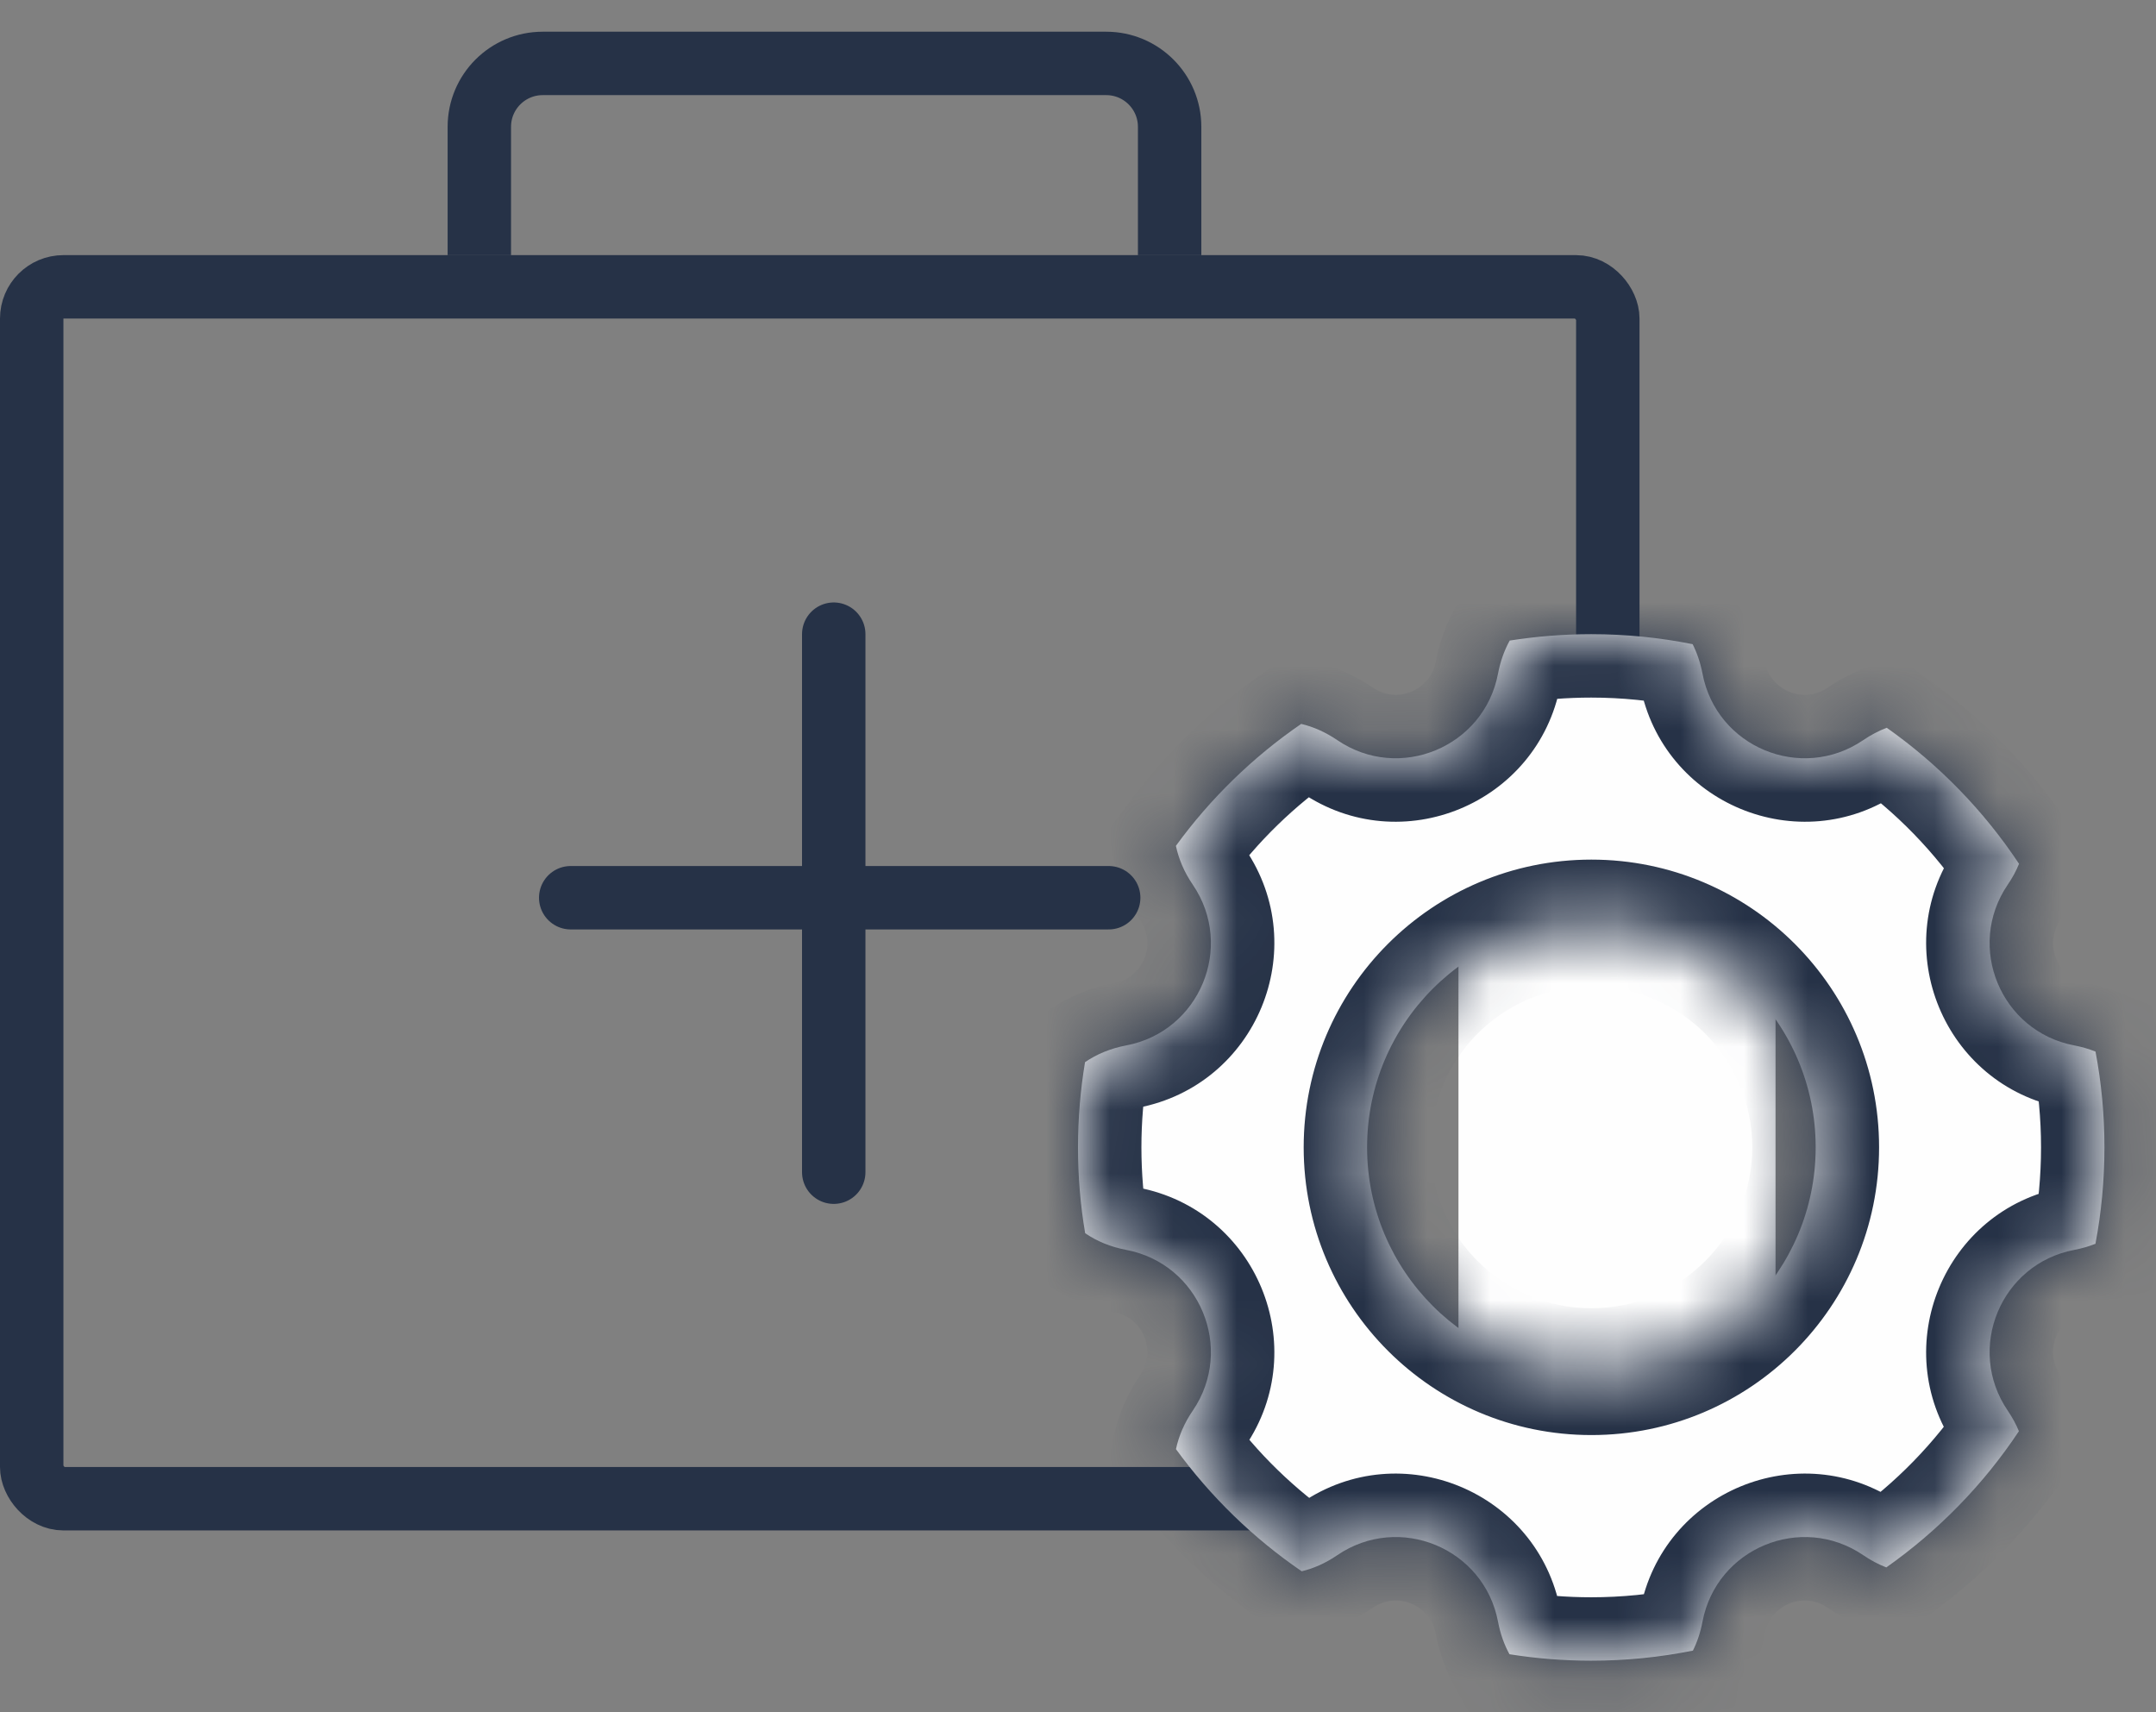
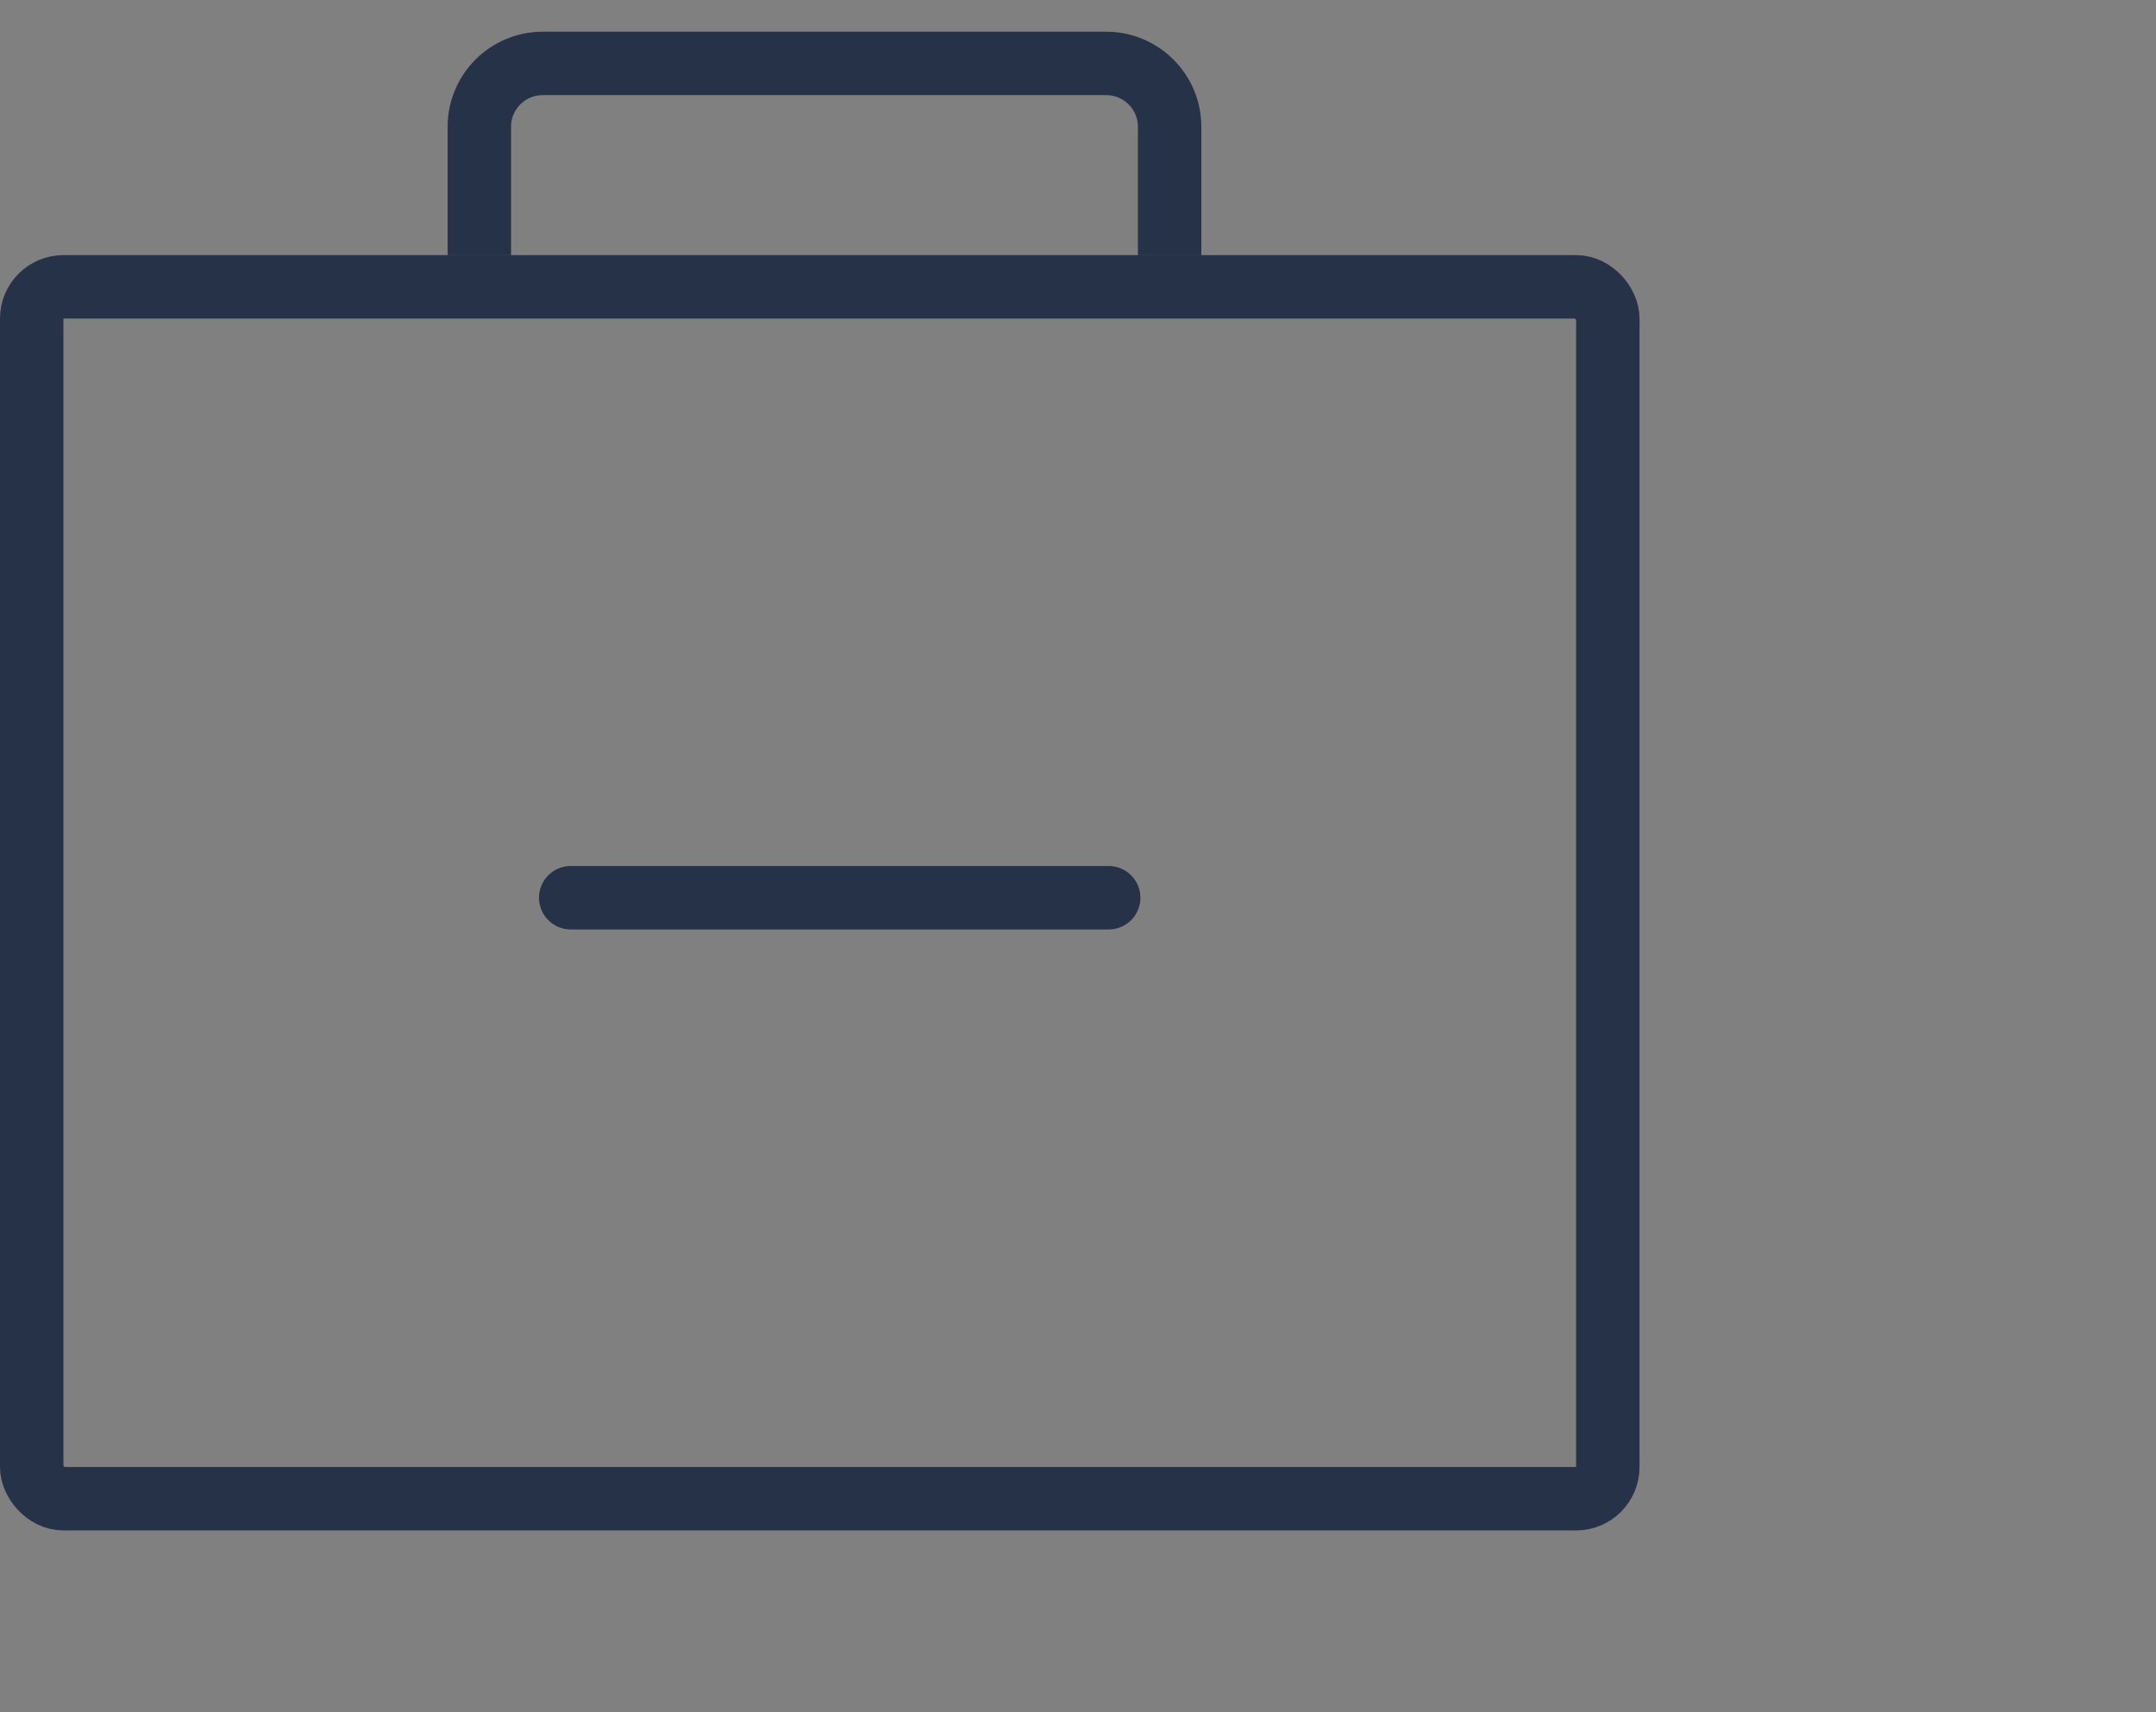
<svg xmlns="http://www.w3.org/2000/svg" width="34" height="27" viewBox="0 0 34 27" fill="none">
  <rect x="0" y="0" width="34" height="27" fill="#808080" stroke="none" />
  <rect x="0.5" y="4.523" width="24.855" height="19.11" rx="0.5" stroke="#263247" />
-   <path d="M13.148 10L13.148 18.484" stroke="#263247" stroke-linecap="round" />
  <path d="M9 14.156L17.484 14.156" stroke="#263247" stroke-linecap="round" />
  <path d="M18.445 4.024V2C18.445 1.448 17.997 1 17.445 1H8.559C8.006 1 7.559 1.448 7.559 2V4.024" stroke="#263247" />
-   <rect x="23" y="12" width="5" height="11" fill="#FEFEFE" />
  <mask id="path-6-inside-1_1244_946" fill="white">
-     <path fill-rule="evenodd" clip-rule="evenodd" d="M23.624 10.621C23.661 10.427 23.724 10.253 23.808 10.101C24.227 10.035 24.656 10 25.093 10C25.641 10 26.176 10.054 26.693 10.158C26.762 10.296 26.815 10.45 26.848 10.621C27.068 11.782 28.406 12.336 29.383 11.671C29.505 11.588 29.629 11.523 29.754 11.476C30.575 12.055 31.284 12.783 31.84 13.621C31.795 13.732 31.736 13.842 31.662 13.95C30.997 14.927 31.551 16.265 32.712 16.485C32.831 16.508 32.943 16.541 33.046 16.582C33.139 17.072 33.187 17.577 33.187 18.093C33.187 18.613 33.138 19.121 33.045 19.613C32.942 19.654 32.831 19.686 32.712 19.709C31.551 19.929 30.997 21.267 31.662 22.244C31.735 22.351 31.793 22.459 31.838 22.568C31.281 23.407 30.57 24.136 29.747 24.716C29.625 24.669 29.503 24.605 29.383 24.523C28.406 23.858 27.068 24.412 26.848 25.573C26.816 25.741 26.765 25.892 26.697 26.028C26.179 26.132 25.643 26.187 25.093 26.187C24.654 26.187 24.224 26.152 23.804 26.085C23.722 25.935 23.66 25.764 23.624 25.573C23.404 24.412 22.066 23.858 21.089 24.523C20.905 24.649 20.716 24.732 20.528 24.777C19.762 24.253 19.091 23.601 18.545 22.851C18.588 22.648 18.674 22.443 18.81 22.244C19.475 21.267 18.921 19.929 17.76 19.709C17.509 19.661 17.293 19.57 17.113 19.446C17.038 19.006 17 18.554 17 18.093C17 17.635 17.038 17.186 17.111 16.749C17.292 16.625 17.508 16.533 17.76 16.485C18.921 16.265 19.475 14.927 18.81 13.95C18.673 13.749 18.587 13.542 18.544 13.338C19.088 12.59 19.757 11.939 20.52 11.415C20.71 11.46 20.902 11.544 21.089 11.671C22.066 12.336 23.404 11.782 23.624 10.621ZM25.096 21.629C27.049 21.629 28.633 20.045 28.633 18.092C28.633 16.138 27.049 14.555 25.096 14.555C23.142 14.555 21.559 16.138 21.559 18.092C21.559 20.045 23.142 21.629 25.096 21.629Z" />
-   </mask>
-   <path fill-rule="evenodd" clip-rule="evenodd" d="M23.624 10.621C23.661 10.427 23.724 10.253 23.808 10.101C24.227 10.035 24.656 10 25.093 10C25.641 10 26.176 10.054 26.693 10.158C26.762 10.296 26.815 10.45 26.848 10.621C27.068 11.782 28.406 12.336 29.383 11.671C29.505 11.588 29.629 11.523 29.754 11.476C30.575 12.055 31.284 12.783 31.84 13.621C31.795 13.732 31.736 13.842 31.662 13.95C30.997 14.927 31.551 16.265 32.712 16.485C32.831 16.508 32.943 16.541 33.046 16.582C33.139 17.072 33.187 17.577 33.187 18.093C33.187 18.613 33.138 19.121 33.045 19.613C32.942 19.654 32.831 19.686 32.712 19.709C31.551 19.929 30.997 21.267 31.662 22.244C31.735 22.351 31.793 22.459 31.838 22.568C31.281 23.407 30.57 24.136 29.747 24.716C29.625 24.669 29.503 24.605 29.383 24.523C28.406 23.858 27.068 24.412 26.848 25.573C26.816 25.741 26.765 25.892 26.697 26.028C26.179 26.132 25.643 26.187 25.093 26.187C24.654 26.187 24.224 26.152 23.804 26.085C23.722 25.935 23.66 25.764 23.624 25.573C23.404 24.412 22.066 23.858 21.089 24.523C20.905 24.649 20.716 24.732 20.528 24.777C19.762 24.253 19.091 23.601 18.545 22.851C18.588 22.648 18.674 22.443 18.81 22.244C19.475 21.267 18.921 19.929 17.76 19.709C17.509 19.661 17.293 19.57 17.113 19.446C17.038 19.006 17 18.554 17 18.093C17 17.635 17.038 17.186 17.111 16.749C17.292 16.625 17.508 16.533 17.76 16.485C18.921 16.265 19.475 14.927 18.81 13.95C18.673 13.749 18.587 13.542 18.544 13.338C19.088 12.59 19.757 11.939 20.52 11.415C20.71 11.46 20.902 11.544 21.089 11.671C22.066 12.336 23.404 11.782 23.624 10.621ZM25.096 21.629C27.049 21.629 28.633 20.045 28.633 18.092C28.633 16.138 27.049 14.555 25.096 14.555C23.142 14.555 21.559 16.138 21.559 18.092C21.559 20.045 23.142 21.629 25.096 21.629Z" fill="#FEFEFE" />
-   <path d="M23.808 10.101L23.651 9.114L23.169 9.191L22.933 9.618L23.808 10.101ZM23.624 10.621L22.642 10.435V10.435L23.624 10.621ZM26.693 10.158L27.587 9.71L27.369 9.274L26.89 9.178L26.693 10.158ZM26.848 10.621L27.83 10.435V10.435L26.848 10.621ZM29.383 11.671L28.82 10.845L28.82 10.845L29.383 11.671ZM29.754 11.476L30.331 10.659L29.896 10.352L29.399 10.541L29.754 11.476ZM31.84 13.621L32.765 14.002L32.967 13.511L32.673 13.068L31.84 13.621ZM31.662 13.95L32.488 14.513L32.488 14.513L31.662 13.95ZM32.712 16.485L32.898 15.503H32.898L32.712 16.485ZM33.046 16.582L34.029 16.396L33.927 15.856L33.416 15.653L33.046 16.582ZM33.045 19.613L33.414 20.542L33.925 20.339L34.027 19.8L33.045 19.613ZM32.712 19.709L32.526 18.726L32.526 18.726L32.712 19.709ZM31.662 22.244L32.488 21.681L32.488 21.681L31.662 22.244ZM31.838 22.568L32.671 23.122L32.966 22.678L32.762 22.185L31.838 22.568ZM29.747 24.716L29.389 25.649L29.887 25.841L30.323 25.534L29.747 24.716ZM29.383 24.523L29.945 23.697L29.945 23.697L29.383 24.523ZM26.848 25.573L25.865 25.387V25.387L26.848 25.573ZM26.697 26.028L26.894 27.009L27.376 26.912L27.594 26.471L26.697 26.028ZM23.804 26.085L22.925 26.563L23.16 26.994L23.646 27.072L23.804 26.085ZM23.624 25.573L22.642 25.76V25.76L23.624 25.573ZM21.089 24.523L20.526 23.697L20.526 23.697L21.089 24.523ZM20.528 24.777L19.963 25.603L20.332 25.855L20.765 25.749L20.528 24.777ZM18.545 22.851L17.567 22.643L17.474 23.079L17.736 23.439L18.545 22.851ZM18.81 22.244L19.636 22.807L18.81 22.244ZM17.76 19.709L17.573 20.691H17.573L17.76 19.709ZM17.113 19.446L16.126 19.612L16.197 20.032L16.548 20.272L17.113 19.446ZM17.111 16.749L16.546 15.924L16.195 16.165L16.125 16.584L17.111 16.749ZM17.76 16.485L17.946 17.468H17.946L17.76 16.485ZM18.81 13.95L19.636 13.387L18.81 13.95ZM18.544 13.338L17.735 12.75L17.474 13.108L17.565 13.542L18.544 13.338ZM20.52 11.415L20.753 10.442L20.321 10.339L19.954 10.59L20.52 11.415ZM21.089 11.671L20.526 12.498L20.526 12.498L21.089 11.671ZM22.933 9.618C22.796 9.866 22.698 10.14 22.642 10.435L24.607 10.807C24.625 10.713 24.653 10.64 24.684 10.585L22.933 9.618ZM25.093 9C24.603 9 24.121 9.039 23.651 9.114L23.966 11.089C24.332 11.03 24.709 11 25.093 11V9ZM26.89 9.178C26.308 9.061 25.707 9 25.093 9V11C25.575 11 26.044 11.048 26.497 11.139L26.89 9.178ZM27.83 10.435C27.781 10.176 27.699 9.934 27.587 9.71L25.799 10.606C25.825 10.658 25.849 10.724 25.865 10.807L27.83 10.435ZM28.82 10.845C28.438 11.104 27.916 10.888 27.83 10.435L25.865 10.807C26.22 12.676 28.374 13.568 29.945 12.498L28.82 10.845ZM29.399 10.541C29.199 10.617 29.005 10.719 28.82 10.845L29.945 12.498C30.005 12.457 30.06 12.429 30.109 12.411L29.399 10.541ZM32.673 13.068C32.048 12.127 31.253 11.309 30.331 10.659L29.178 12.293C29.898 12.801 30.519 13.44 31.007 14.175L32.673 13.068ZM32.488 14.513C32.6 14.349 32.692 14.178 32.765 14.002L30.915 13.241C30.897 13.285 30.872 13.334 30.835 13.387L32.488 14.513ZM32.898 15.503C32.445 15.417 32.229 14.895 32.488 14.513L30.835 13.387C29.765 14.959 30.657 17.113 32.526 17.468L32.898 15.503ZM33.416 15.653C33.252 15.587 33.079 15.537 32.898 15.503L32.526 17.468C32.584 17.479 32.634 17.494 32.676 17.511L33.416 15.653ZM34.187 18.093C34.187 17.514 34.133 16.947 34.029 16.396L32.063 16.767C32.145 17.196 32.187 17.64 32.187 18.093H34.187ZM34.027 19.8C34.132 19.246 34.187 18.676 34.187 18.093H32.187C32.187 18.55 32.144 18.995 32.062 19.426L34.027 19.8ZM32.898 20.691C33.078 20.657 33.25 20.607 33.414 20.542L32.675 18.684C32.633 18.7 32.584 18.715 32.526 18.726L32.898 20.691ZM32.488 21.681C32.229 21.3 32.445 20.777 32.898 20.691L32.526 18.726C30.657 19.081 29.765 21.235 30.835 22.807L32.488 21.681ZM32.762 22.185C32.69 22.011 32.599 21.843 32.488 21.681L30.835 22.807C30.871 22.859 30.896 22.908 30.915 22.951L32.762 22.185ZM30.323 25.534C31.247 24.883 32.045 24.064 32.671 23.122L31.006 22.015C30.517 22.75 29.894 23.39 29.172 23.898L30.323 25.534ZM28.82 25.35C29.001 25.474 29.192 25.574 29.389 25.649L30.106 23.782C30.058 23.764 30.004 23.737 29.945 23.697L28.82 25.35ZM27.83 25.76C27.916 25.306 28.438 25.09 28.82 25.35L29.945 23.697C28.374 22.626 26.22 23.518 25.865 25.387L27.83 25.76ZM27.594 26.471C27.703 26.251 27.782 26.013 27.83 25.76L25.865 25.387C25.849 25.468 25.826 25.533 25.801 25.585L27.594 26.471ZM25.093 27.187C25.709 27.187 26.311 27.126 26.894 27.009L26.5 25.048C26.046 25.139 25.576 25.187 25.093 25.187V27.187ZM23.646 27.072C24.118 27.148 24.601 27.187 25.093 27.187V25.187C24.708 25.187 24.33 25.156 23.962 25.097L23.646 27.072ZM22.642 25.76C22.697 26.049 22.792 26.318 22.925 26.563L24.682 25.607C24.652 25.551 24.624 25.48 24.607 25.387L22.642 25.76ZM21.652 25.35C22.033 25.09 22.556 25.306 22.642 25.76L24.607 25.387C24.252 23.518 22.098 22.626 20.526 23.697L21.652 25.35ZM20.765 25.749C21.074 25.673 21.373 25.54 21.652 25.35L20.526 23.697C20.437 23.758 20.358 23.79 20.291 23.806L20.765 25.749ZM17.736 23.439C18.349 24.281 19.103 25.014 19.963 25.603L21.093 23.952C20.421 23.492 19.832 22.92 19.354 22.262L17.736 23.439ZM17.983 21.681C17.777 21.983 17.638 22.308 17.567 22.643L19.523 23.059C19.538 22.988 19.571 22.903 19.636 22.807L17.983 21.681ZM17.573 20.691C18.026 20.777 18.243 21.3 17.983 21.681L19.636 22.807C20.707 21.235 19.815 19.081 17.946 18.726L17.573 20.691ZM16.548 20.272C16.847 20.476 17.192 20.619 17.573 20.691L17.946 18.726C17.825 18.703 17.739 18.663 17.677 18.621L16.548 20.272ZM16 18.093C16 18.61 16.043 19.118 16.126 19.612L18.099 19.28C18.034 18.895 18 18.499 18 18.093H16ZM16.125 16.584C16.043 17.076 16 17.58 16 18.093H18C18 17.691 18.033 17.297 18.098 16.914L16.125 16.584ZM17.573 15.503C17.191 15.575 16.845 15.719 16.546 15.924L17.677 17.574C17.738 17.531 17.825 17.491 17.946 17.468L17.573 15.503ZM17.983 14.513C18.243 14.895 18.026 15.417 17.573 15.503L17.946 17.468C19.815 17.113 20.707 14.959 19.636 13.387L17.983 14.513ZM17.565 13.542C17.636 13.88 17.775 14.208 17.983 14.513L19.636 13.387C19.57 13.29 19.538 13.205 19.523 13.133L17.565 13.542ZM19.954 10.59C19.097 11.179 18.346 11.91 17.735 12.75L19.353 13.926C19.83 13.27 20.417 12.699 21.086 12.24L19.954 10.59ZM21.652 10.845C21.369 10.652 21.066 10.517 20.753 10.442L20.288 12.388C20.355 12.404 20.436 12.436 20.526 12.498L21.652 10.845ZM22.642 10.435C22.556 10.888 22.033 11.104 21.652 10.845L20.526 12.498C22.098 13.568 24.252 12.676 24.607 10.807L22.642 10.435ZM27.633 18.092C27.633 19.493 26.497 20.629 25.096 20.629V22.629C27.602 22.629 29.633 20.598 29.633 18.092H27.633ZM25.096 15.555C26.497 15.555 27.633 16.691 27.633 18.092H29.633C29.633 15.586 27.602 13.555 25.096 13.555V15.555ZM22.559 18.092C22.559 16.691 23.695 15.555 25.096 15.555V13.555C22.59 13.555 20.559 15.586 20.559 18.092H22.559ZM25.096 20.629C23.695 20.629 22.559 19.493 22.559 18.092H20.559C20.559 20.598 22.59 22.629 25.096 22.629V20.629Z" fill="#263247" mask="url(#path-6-inside-1_1244_946)" />
+     </mask>
+   <path d="M23.808 10.101L23.651 9.114L23.169 9.191L22.933 9.618L23.808 10.101ZM23.624 10.621L22.642 10.435V10.435L23.624 10.621ZM26.693 10.158L27.587 9.71L27.369 9.274L26.89 9.178L26.693 10.158ZM26.848 10.621L27.83 10.435V10.435L26.848 10.621ZM29.383 11.671L28.82 10.845L28.82 10.845L29.383 11.671ZM29.754 11.476L30.331 10.659L29.896 10.352L29.399 10.541L29.754 11.476ZM31.84 13.621L32.765 14.002L32.967 13.511L32.673 13.068L31.84 13.621ZM31.662 13.95L32.488 14.513L32.488 14.513L31.662 13.95ZM32.712 16.485L32.898 15.503H32.898L32.712 16.485ZM33.046 16.582L34.029 16.396L33.927 15.856L33.416 15.653L33.046 16.582ZM33.045 19.613L33.414 20.542L33.925 20.339L34.027 19.8L33.045 19.613ZM32.712 19.709L32.526 18.726L32.526 18.726L32.712 19.709ZM31.662 22.244L32.488 21.681L32.488 21.681L31.662 22.244ZM31.838 22.568L32.671 23.122L32.966 22.678L32.762 22.185L31.838 22.568ZM29.747 24.716L29.389 25.649L29.887 25.841L30.323 25.534L29.747 24.716ZM29.383 24.523L29.945 23.697L29.945 23.697L29.383 24.523ZM26.848 25.573L25.865 25.387V25.387L26.848 25.573ZM26.697 26.028L26.894 27.009L27.376 26.912L27.594 26.471L26.697 26.028ZM23.804 26.085L22.925 26.563L23.16 26.994L23.646 27.072L23.804 26.085ZM23.624 25.573L22.642 25.76V25.76L23.624 25.573ZM21.089 24.523L20.526 23.697L20.526 23.697L21.089 24.523ZM20.528 24.777L19.963 25.603L20.332 25.855L20.765 25.749L20.528 24.777ZM18.545 22.851L17.567 22.643L17.474 23.079L17.736 23.439L18.545 22.851ZM18.81 22.244L19.636 22.807L18.81 22.244ZM17.76 19.709L17.573 20.691H17.573L17.76 19.709ZM17.113 19.446L16.126 19.612L16.197 20.032L16.548 20.272L17.113 19.446ZM17.111 16.749L16.546 15.924L16.195 16.165L16.125 16.584L17.111 16.749ZM17.76 16.485L17.946 17.468H17.946L17.76 16.485ZM18.81 13.95L19.636 13.387L18.81 13.95ZM18.544 13.338L17.735 12.75L17.474 13.108L17.565 13.542L18.544 13.338ZM20.52 11.415L20.753 10.442L20.321 10.339L19.954 10.59L20.52 11.415ZM21.089 11.671L20.526 12.498L20.526 12.498L21.089 11.671ZM22.933 9.618C22.796 9.866 22.698 10.14 22.642 10.435L24.607 10.807C24.625 10.713 24.653 10.64 24.684 10.585L22.933 9.618ZM25.093 9C24.603 9 24.121 9.039 23.651 9.114L23.966 11.089C24.332 11.03 24.709 11 25.093 11V9ZM26.89 9.178C26.308 9.061 25.707 9 25.093 9V11C25.575 11 26.044 11.048 26.497 11.139L26.89 9.178ZM27.83 10.435C27.781 10.176 27.699 9.934 27.587 9.71L25.799 10.606C25.825 10.658 25.849 10.724 25.865 10.807L27.83 10.435ZM28.82 10.845C28.438 11.104 27.916 10.888 27.83 10.435L25.865 10.807C26.22 12.676 28.374 13.568 29.945 12.498L28.82 10.845ZM29.399 10.541C29.199 10.617 29.005 10.719 28.82 10.845L29.945 12.498C30.005 12.457 30.06 12.429 30.109 12.411L29.399 10.541ZM32.673 13.068C32.048 12.127 31.253 11.309 30.331 10.659L29.178 12.293C29.898 12.801 30.519 13.44 31.007 14.175L32.673 13.068ZM32.488 14.513C32.6 14.349 32.692 14.178 32.765 14.002L30.915 13.241C30.897 13.285 30.872 13.334 30.835 13.387L32.488 14.513ZM32.898 15.503C32.445 15.417 32.229 14.895 32.488 14.513L30.835 13.387C29.765 14.959 30.657 17.113 32.526 17.468L32.898 15.503ZM33.416 15.653C33.252 15.587 33.079 15.537 32.898 15.503L32.526 17.468C32.584 17.479 32.634 17.494 32.676 17.511L33.416 15.653ZM34.187 18.093C34.187 17.514 34.133 16.947 34.029 16.396L32.063 16.767C32.145 17.196 32.187 17.64 32.187 18.093H34.187ZM34.027 19.8H32.187C32.187 18.55 32.144 18.995 32.062 19.426L34.027 19.8ZM32.898 20.691C33.078 20.657 33.25 20.607 33.414 20.542L32.675 18.684C32.633 18.7 32.584 18.715 32.526 18.726L32.898 20.691ZM32.488 21.681C32.229 21.3 32.445 20.777 32.898 20.691L32.526 18.726C30.657 19.081 29.765 21.235 30.835 22.807L32.488 21.681ZM32.762 22.185C32.69 22.011 32.599 21.843 32.488 21.681L30.835 22.807C30.871 22.859 30.896 22.908 30.915 22.951L32.762 22.185ZM30.323 25.534C31.247 24.883 32.045 24.064 32.671 23.122L31.006 22.015C30.517 22.75 29.894 23.39 29.172 23.898L30.323 25.534ZM28.82 25.35C29.001 25.474 29.192 25.574 29.389 25.649L30.106 23.782C30.058 23.764 30.004 23.737 29.945 23.697L28.82 25.35ZM27.83 25.76C27.916 25.306 28.438 25.09 28.82 25.35L29.945 23.697C28.374 22.626 26.22 23.518 25.865 25.387L27.83 25.76ZM27.594 26.471C27.703 26.251 27.782 26.013 27.83 25.76L25.865 25.387C25.849 25.468 25.826 25.533 25.801 25.585L27.594 26.471ZM25.093 27.187C25.709 27.187 26.311 27.126 26.894 27.009L26.5 25.048C26.046 25.139 25.576 25.187 25.093 25.187V27.187ZM23.646 27.072C24.118 27.148 24.601 27.187 25.093 27.187V25.187C24.708 25.187 24.33 25.156 23.962 25.097L23.646 27.072ZM22.642 25.76C22.697 26.049 22.792 26.318 22.925 26.563L24.682 25.607C24.652 25.551 24.624 25.48 24.607 25.387L22.642 25.76ZM21.652 25.35C22.033 25.09 22.556 25.306 22.642 25.76L24.607 25.387C24.252 23.518 22.098 22.626 20.526 23.697L21.652 25.35ZM20.765 25.749C21.074 25.673 21.373 25.54 21.652 25.35L20.526 23.697C20.437 23.758 20.358 23.79 20.291 23.806L20.765 25.749ZM17.736 23.439C18.349 24.281 19.103 25.014 19.963 25.603L21.093 23.952C20.421 23.492 19.832 22.92 19.354 22.262L17.736 23.439ZM17.983 21.681C17.777 21.983 17.638 22.308 17.567 22.643L19.523 23.059C19.538 22.988 19.571 22.903 19.636 22.807L17.983 21.681ZM17.573 20.691C18.026 20.777 18.243 21.3 17.983 21.681L19.636 22.807C20.707 21.235 19.815 19.081 17.946 18.726L17.573 20.691ZM16.548 20.272C16.847 20.476 17.192 20.619 17.573 20.691L17.946 18.726C17.825 18.703 17.739 18.663 17.677 18.621L16.548 20.272ZM16 18.093C16 18.61 16.043 19.118 16.126 19.612L18.099 19.28C18.034 18.895 18 18.499 18 18.093H16ZM16.125 16.584C16.043 17.076 16 17.58 16 18.093H18C18 17.691 18.033 17.297 18.098 16.914L16.125 16.584ZM17.573 15.503C17.191 15.575 16.845 15.719 16.546 15.924L17.677 17.574C17.738 17.531 17.825 17.491 17.946 17.468L17.573 15.503ZM17.983 14.513C18.243 14.895 18.026 15.417 17.573 15.503L17.946 17.468C19.815 17.113 20.707 14.959 19.636 13.387L17.983 14.513ZM17.565 13.542C17.636 13.88 17.775 14.208 17.983 14.513L19.636 13.387C19.57 13.29 19.538 13.205 19.523 13.133L17.565 13.542ZM19.954 10.59C19.097 11.179 18.346 11.91 17.735 12.75L19.353 13.926C19.83 13.27 20.417 12.699 21.086 12.24L19.954 10.59ZM21.652 10.845C21.369 10.652 21.066 10.517 20.753 10.442L20.288 12.388C20.355 12.404 20.436 12.436 20.526 12.498L21.652 10.845ZM22.642 10.435C22.556 10.888 22.033 11.104 21.652 10.845L20.526 12.498C22.098 13.568 24.252 12.676 24.607 10.807L22.642 10.435ZM27.633 18.092C27.633 19.493 26.497 20.629 25.096 20.629V22.629C27.602 22.629 29.633 20.598 29.633 18.092H27.633ZM25.096 15.555C26.497 15.555 27.633 16.691 27.633 18.092H29.633C29.633 15.586 27.602 13.555 25.096 13.555V15.555ZM22.559 18.092C22.559 16.691 23.695 15.555 25.096 15.555V13.555C22.59 13.555 20.559 15.586 20.559 18.092H22.559ZM25.096 20.629C23.695 20.629 22.559 19.493 22.559 18.092H20.559C20.559 20.598 22.59 22.629 25.096 22.629V20.629Z" fill="#263247" mask="url(#path-6-inside-1_1244_946)" />
</svg>